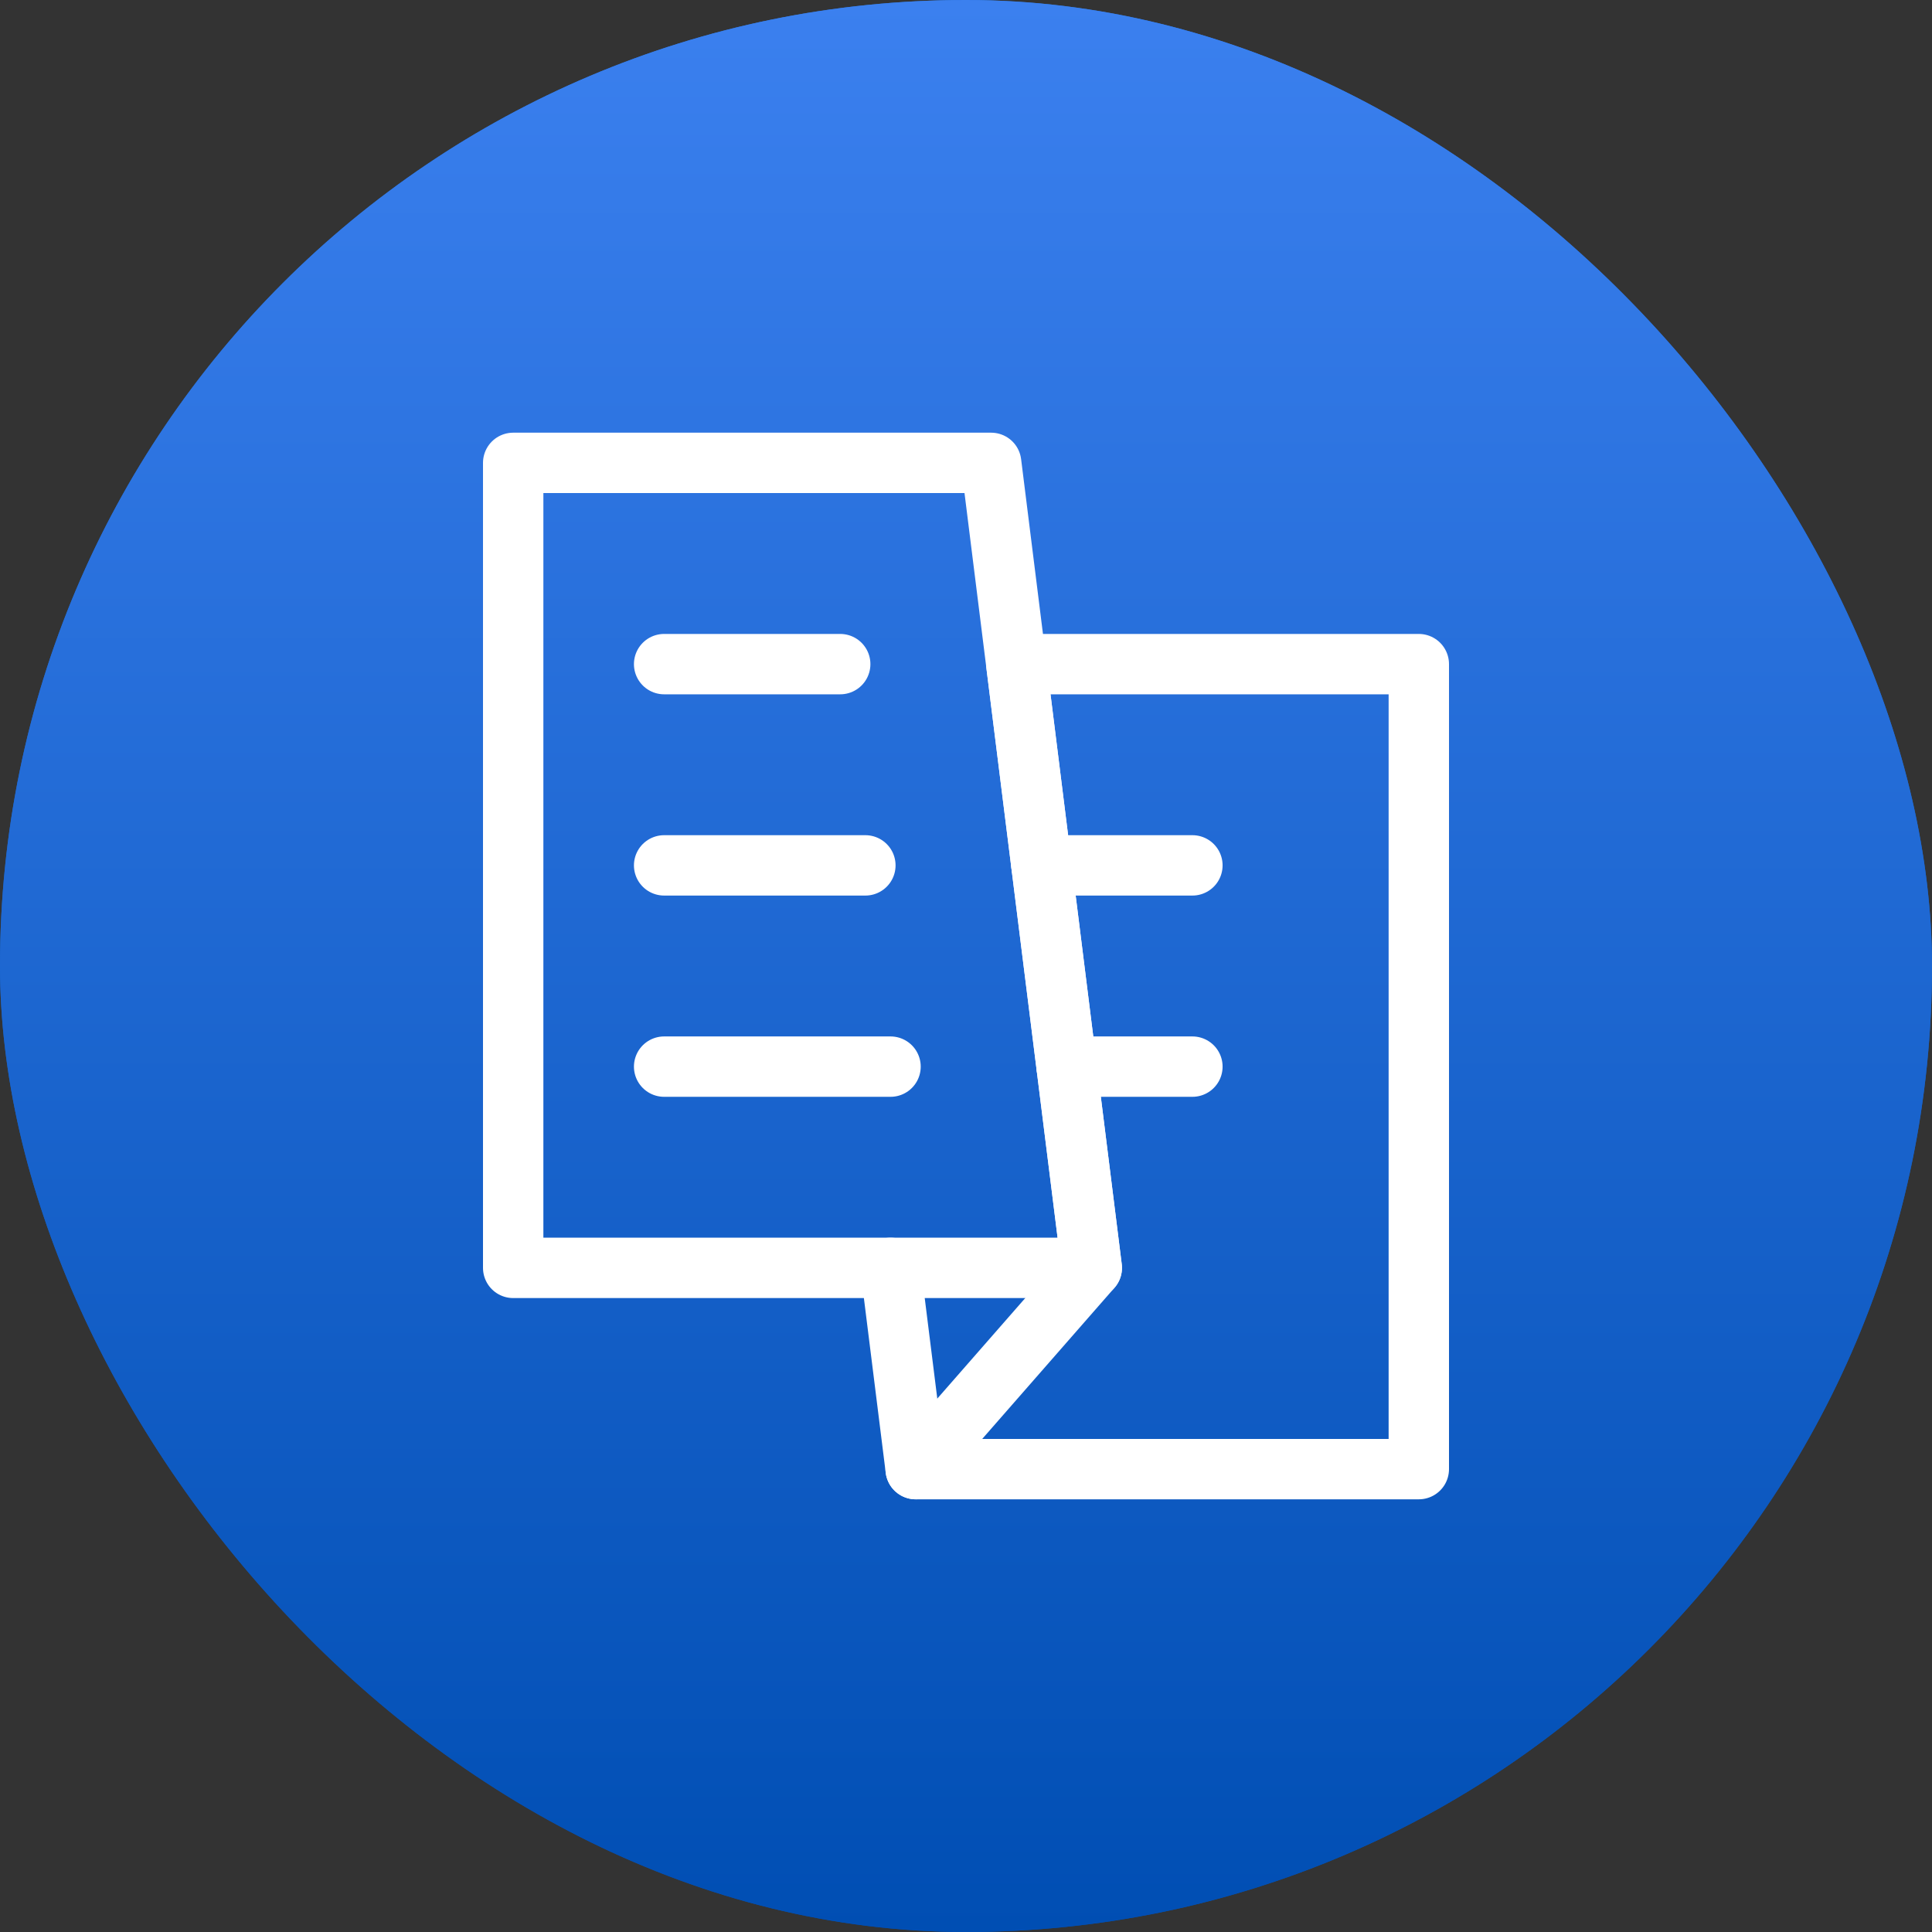
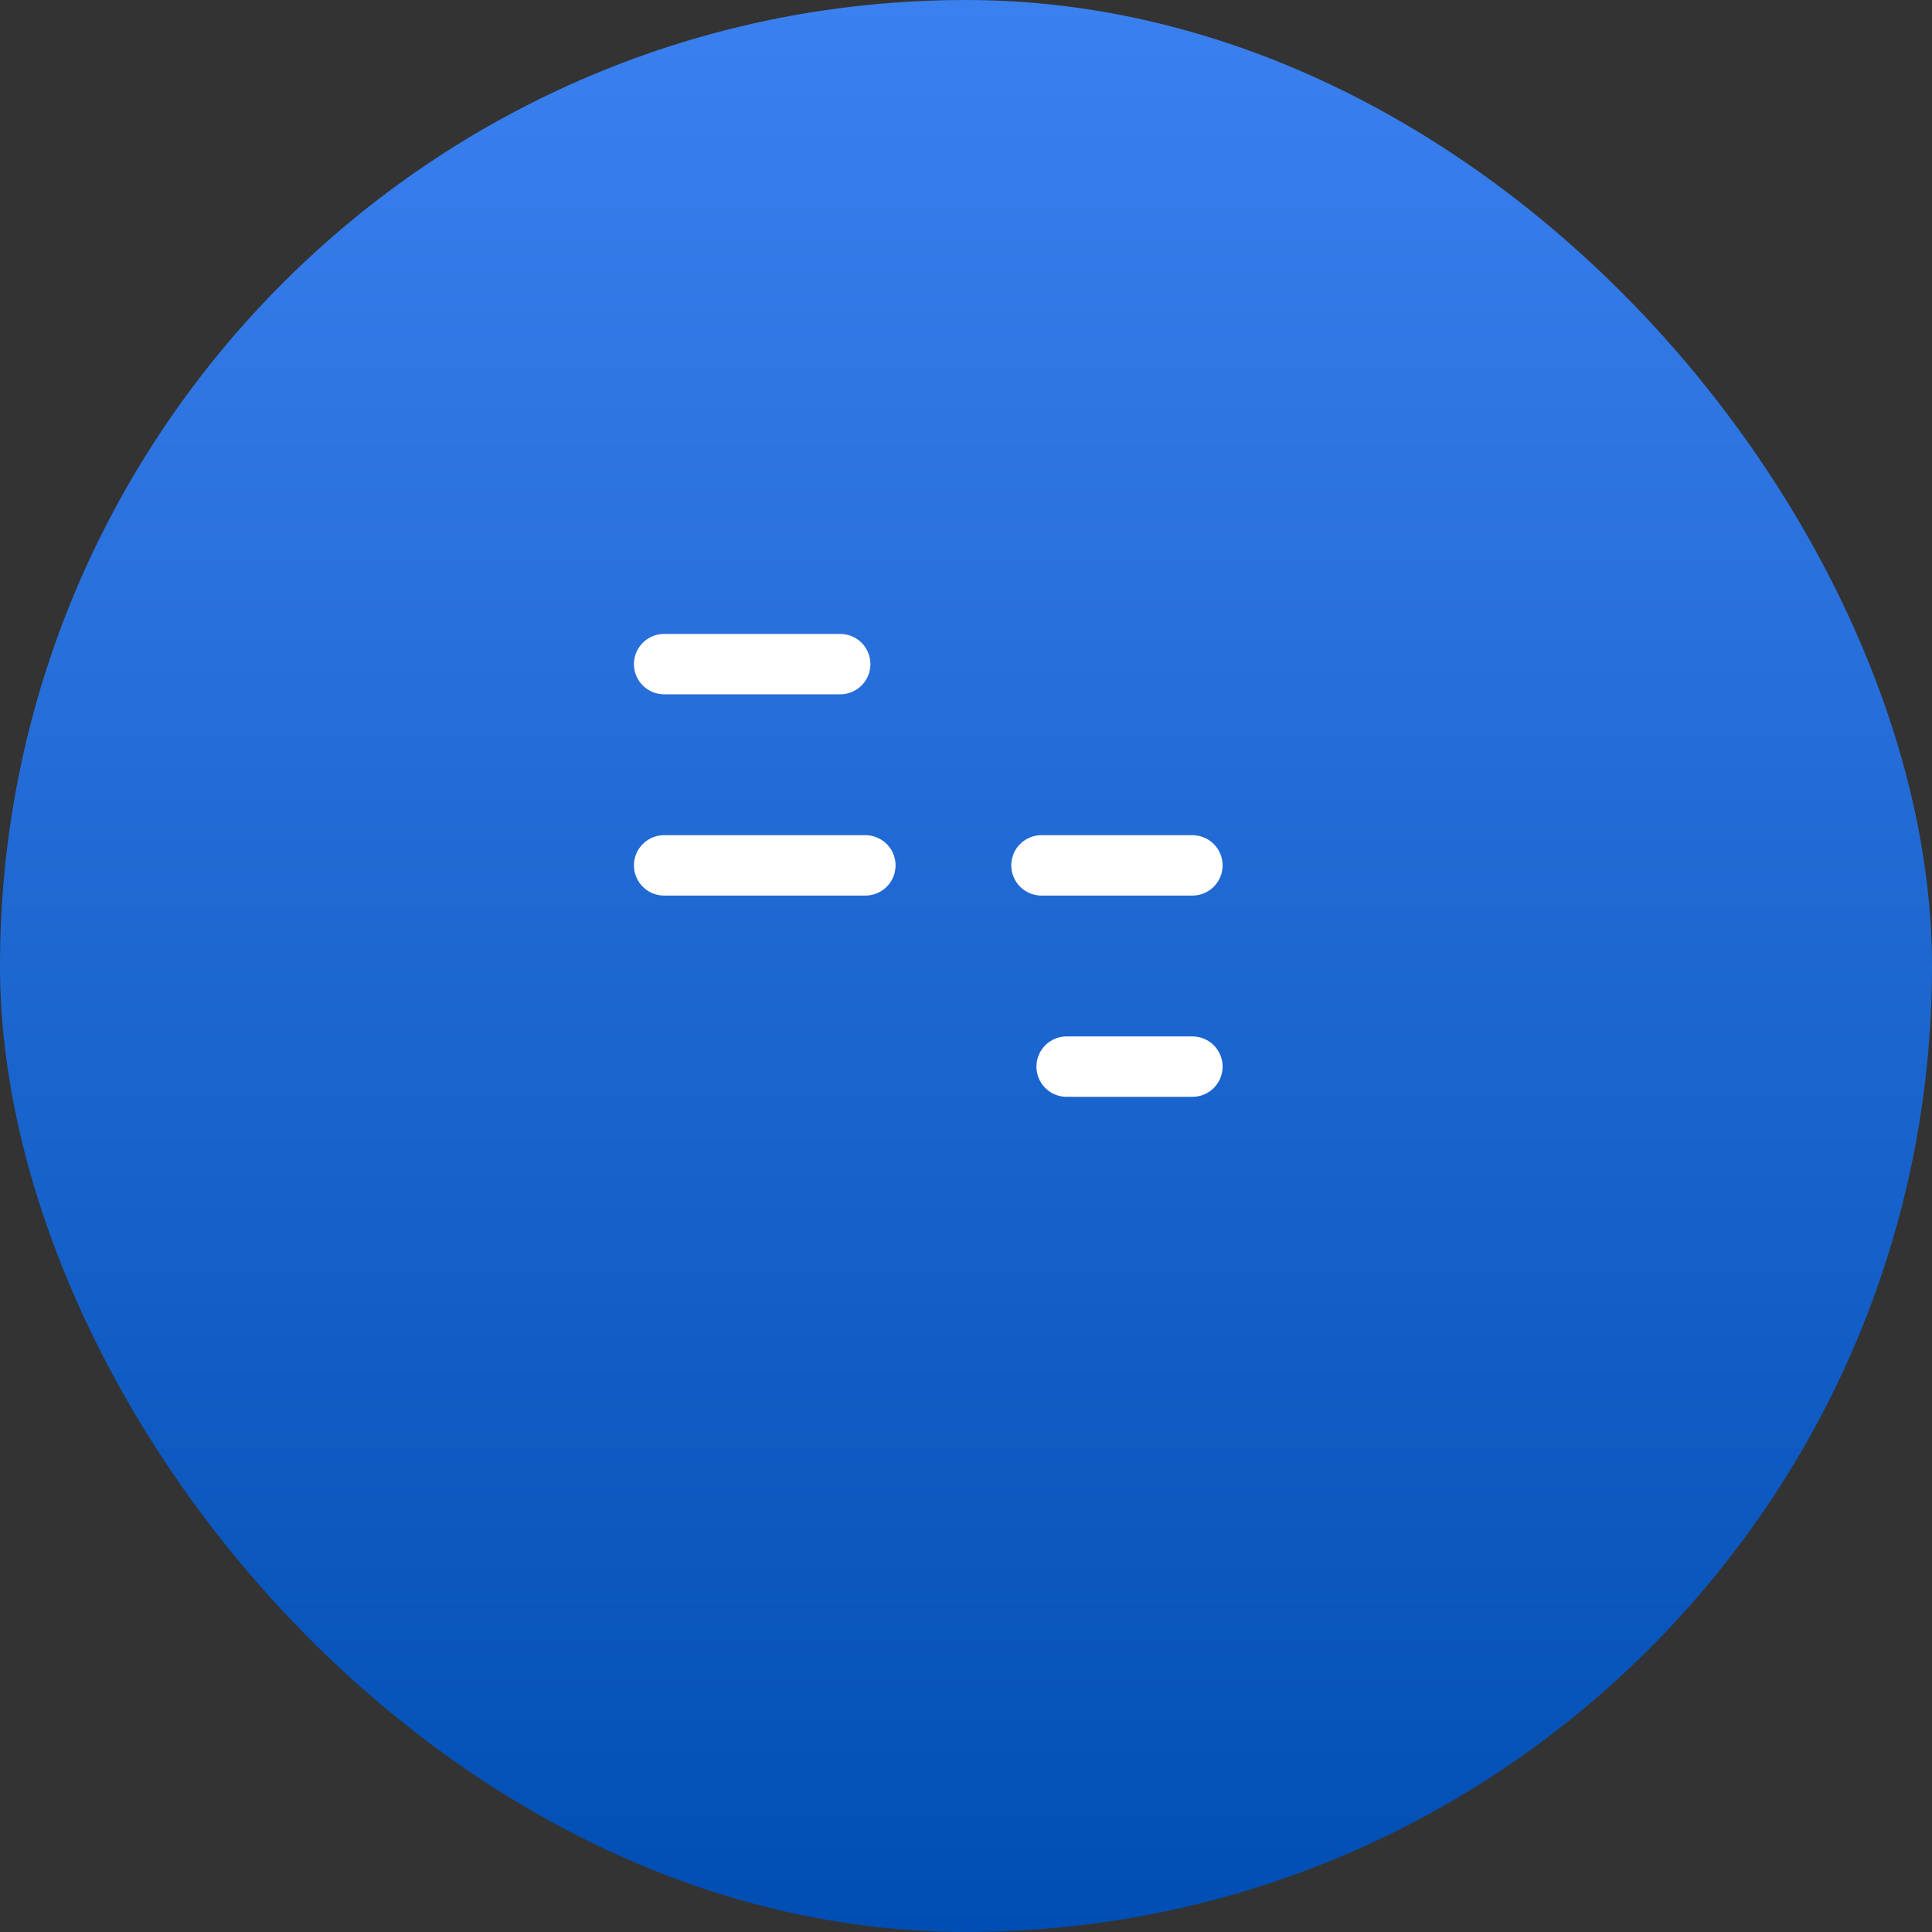
<svg xmlns="http://www.w3.org/2000/svg" width="48" height="48" viewBox="0 0 48 48" fill="none">
  <rect x="0" y="0" width="48" height="48" fill="#333333" stroke="none" />
  <g id="ä¿¡æ¯æ¨å¹¿">
-     <rect width="48" height="48" rx="24" fill="url(#paint0_linear_229_3824)" />
    <rect width="48" height="48" rx="24" fill="url(#paint1_linear_229_3824)" />
    <g id="ä¿¡æ¯æ¨å¹¿_2">
      <g id="Group 31">
-         <path id="Vector" d="M22.75 36.5L22.125 31.5" stroke="white" stroke-width="1.5" stroke-linecap="round" stroke-linejoin="round" />
-         <path id="Vector_2" d="M35.25 36.5V16.5H25.25L25.875 21.5L26.5 26.5L27.125 31.5L22.75 36.5H35.25Z" stroke="white" stroke-width="1.5" stroke-linecap="round" stroke-linejoin="round" />
        <path id="Vector_3" d="M26.5 26.5H29.625" stroke="white" stroke-width="1.5" stroke-linecap="round" stroke-linejoin="round" />
        <path id="Vector_4" d="M25.875 21.5H29.625" stroke="white" stroke-width="1.5" stroke-linecap="round" stroke-linejoin="round" />
-         <path id="Vector_5" d="M12.75 11.5H24.625L25.25 16.5L25.875 21.5L26.5 26.5L27.125 31.5H22.125H12.75V11.5Z" stroke="white" stroke-width="1.5" stroke-linecap="round" stroke-linejoin="round" />
        <path id="Vector_6" d="M16.5 16.5H20.875" stroke="white" stroke-width="1.5" stroke-linecap="round" stroke-linejoin="round" />
        <path id="Vector_7" d="M16.5 21.5H21.5" stroke="white" stroke-width="1.5" stroke-linecap="round" stroke-linejoin="round" />
-         <path id="Vector_8" d="M16.5 26.5H22.125" stroke="white" stroke-width="1.5" stroke-linecap="round" stroke-linejoin="round" />
      </g>
    </g>
  </g>
  <defs>
    <linearGradient id="paint0_linear_229_3824" x1="24" y1="0" x2="24" y2="48" gradientUnits="userSpaceOnUse">
      <stop stop-color="#2275E1" />
      <stop offset="1" stop-color="#004EB3" />
    </linearGradient>
    <linearGradient id="paint1_linear_229_3824" x1="24" y1="0" x2="24" y2="48" gradientUnits="userSpaceOnUse">
      <stop stop-color="#3B80EF" />
      <stop offset="1" stop-color="#004EB3" />
    </linearGradient>
  </defs>
</svg>